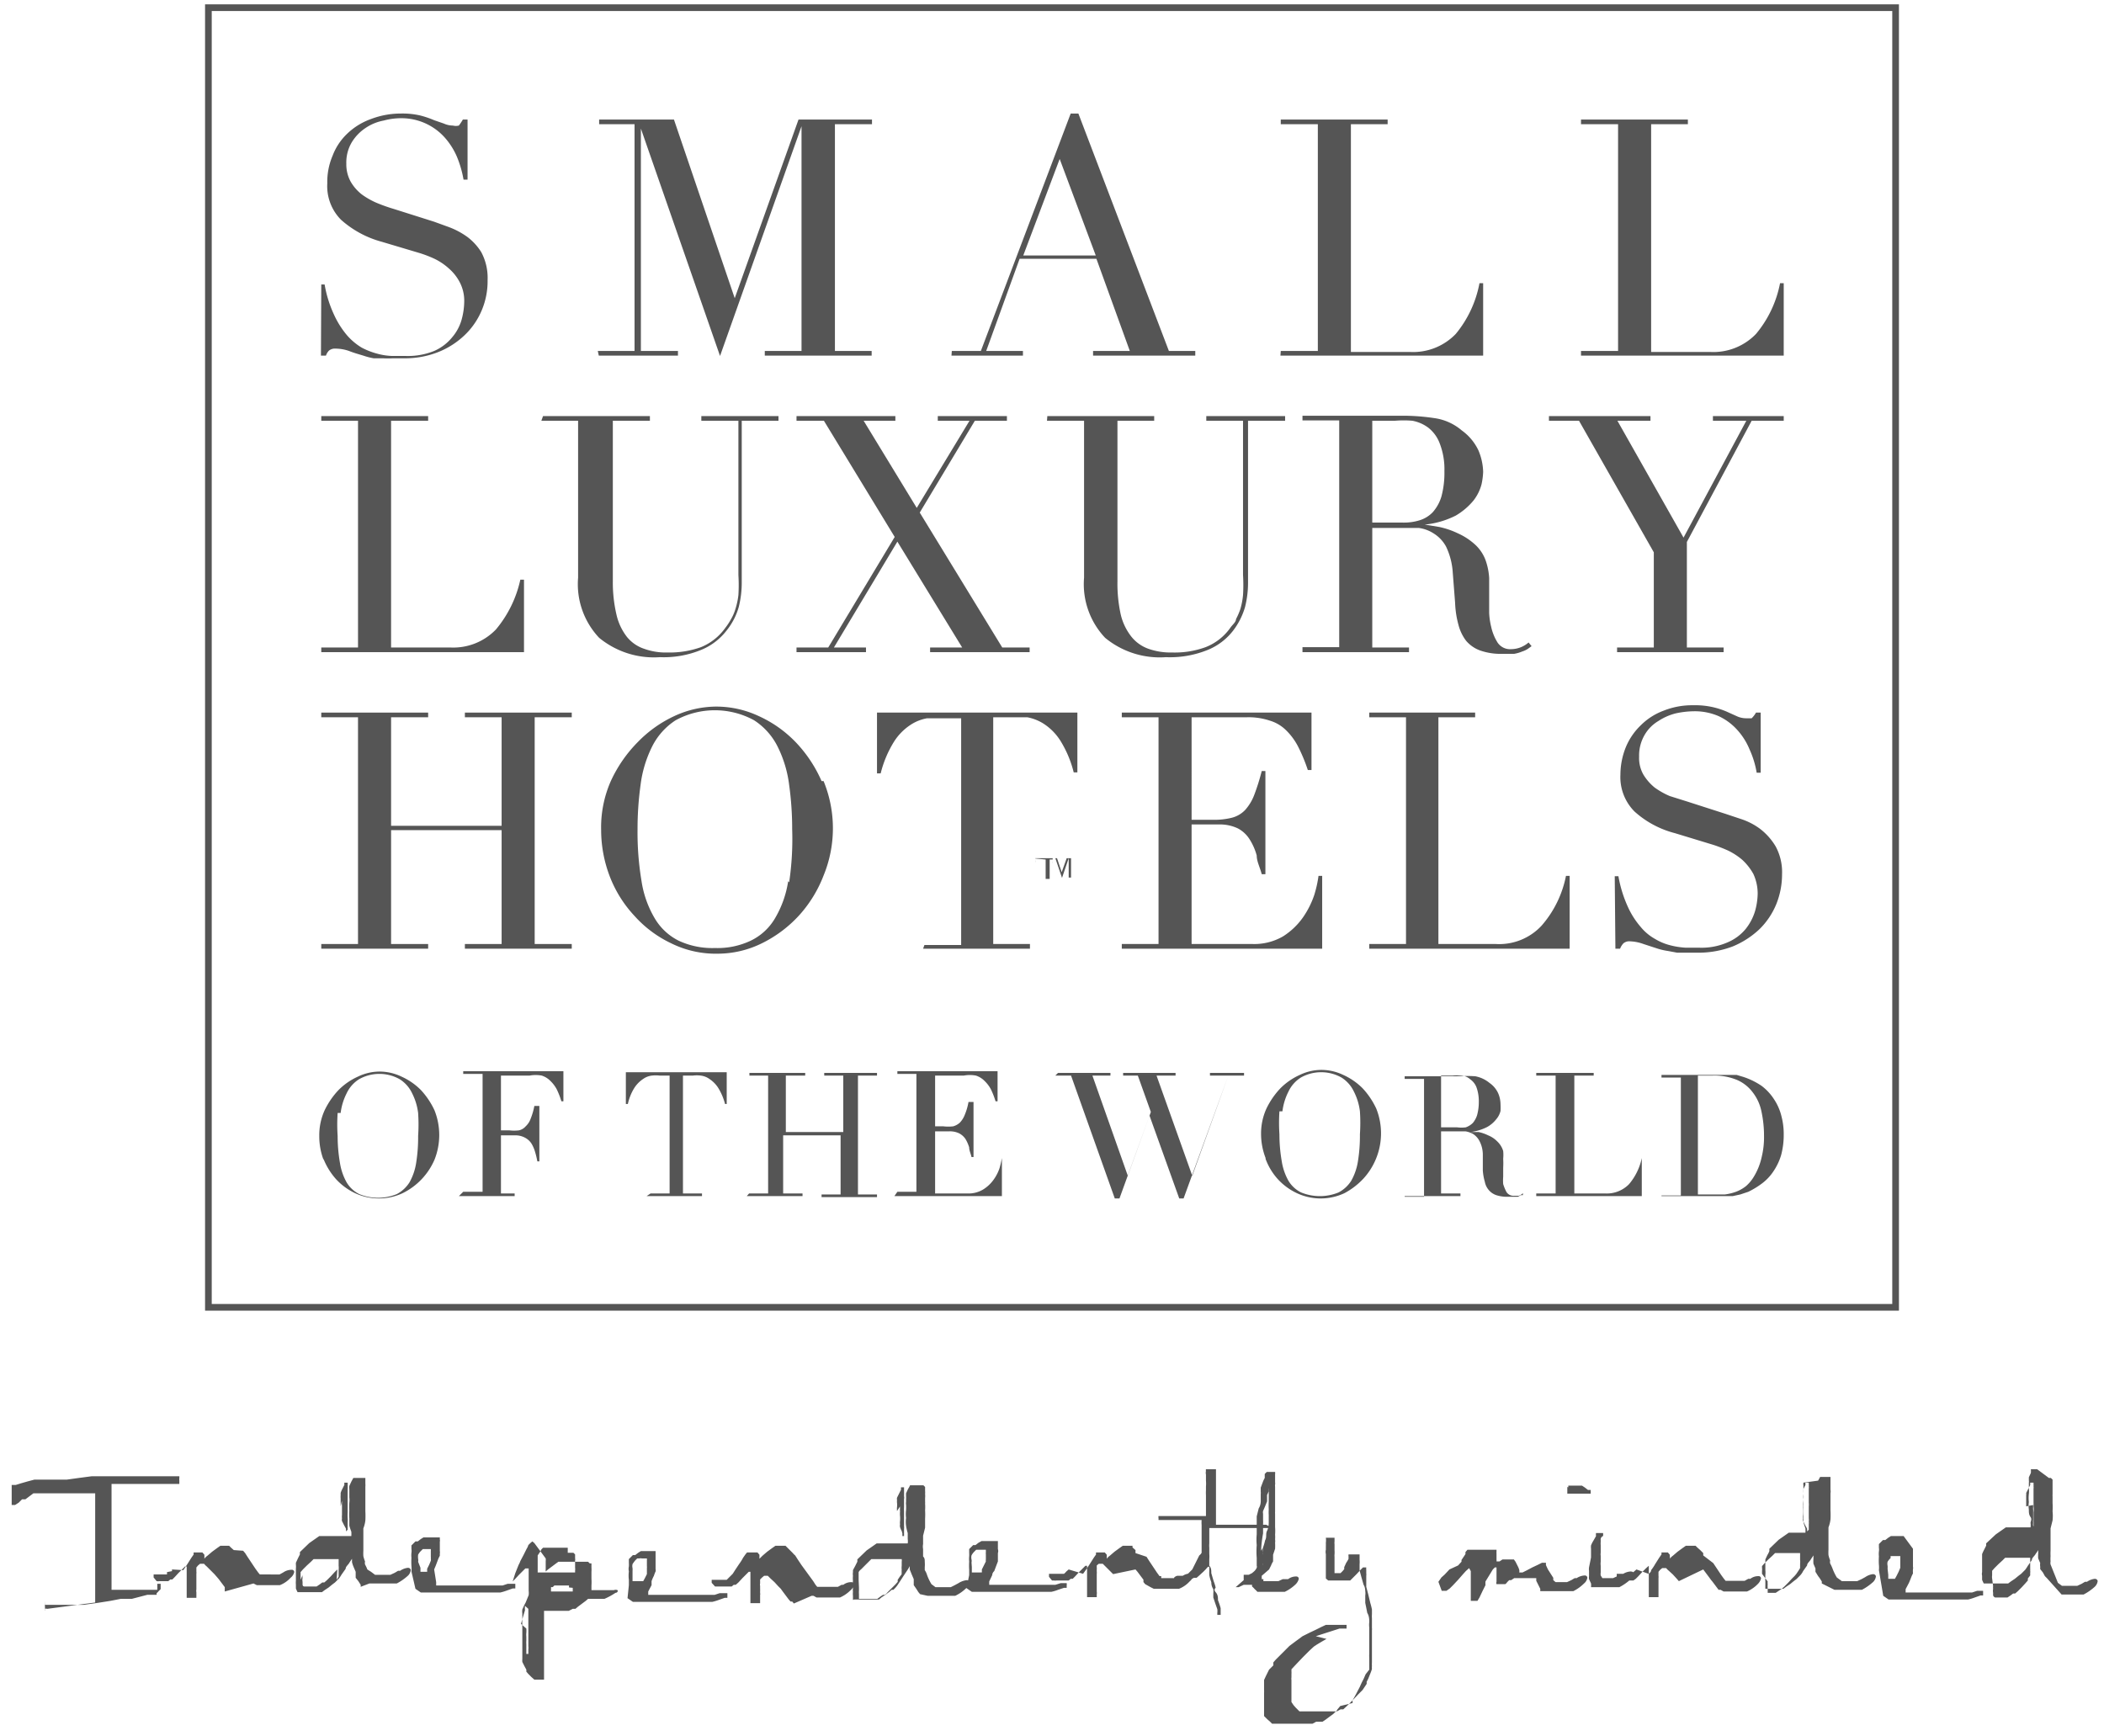
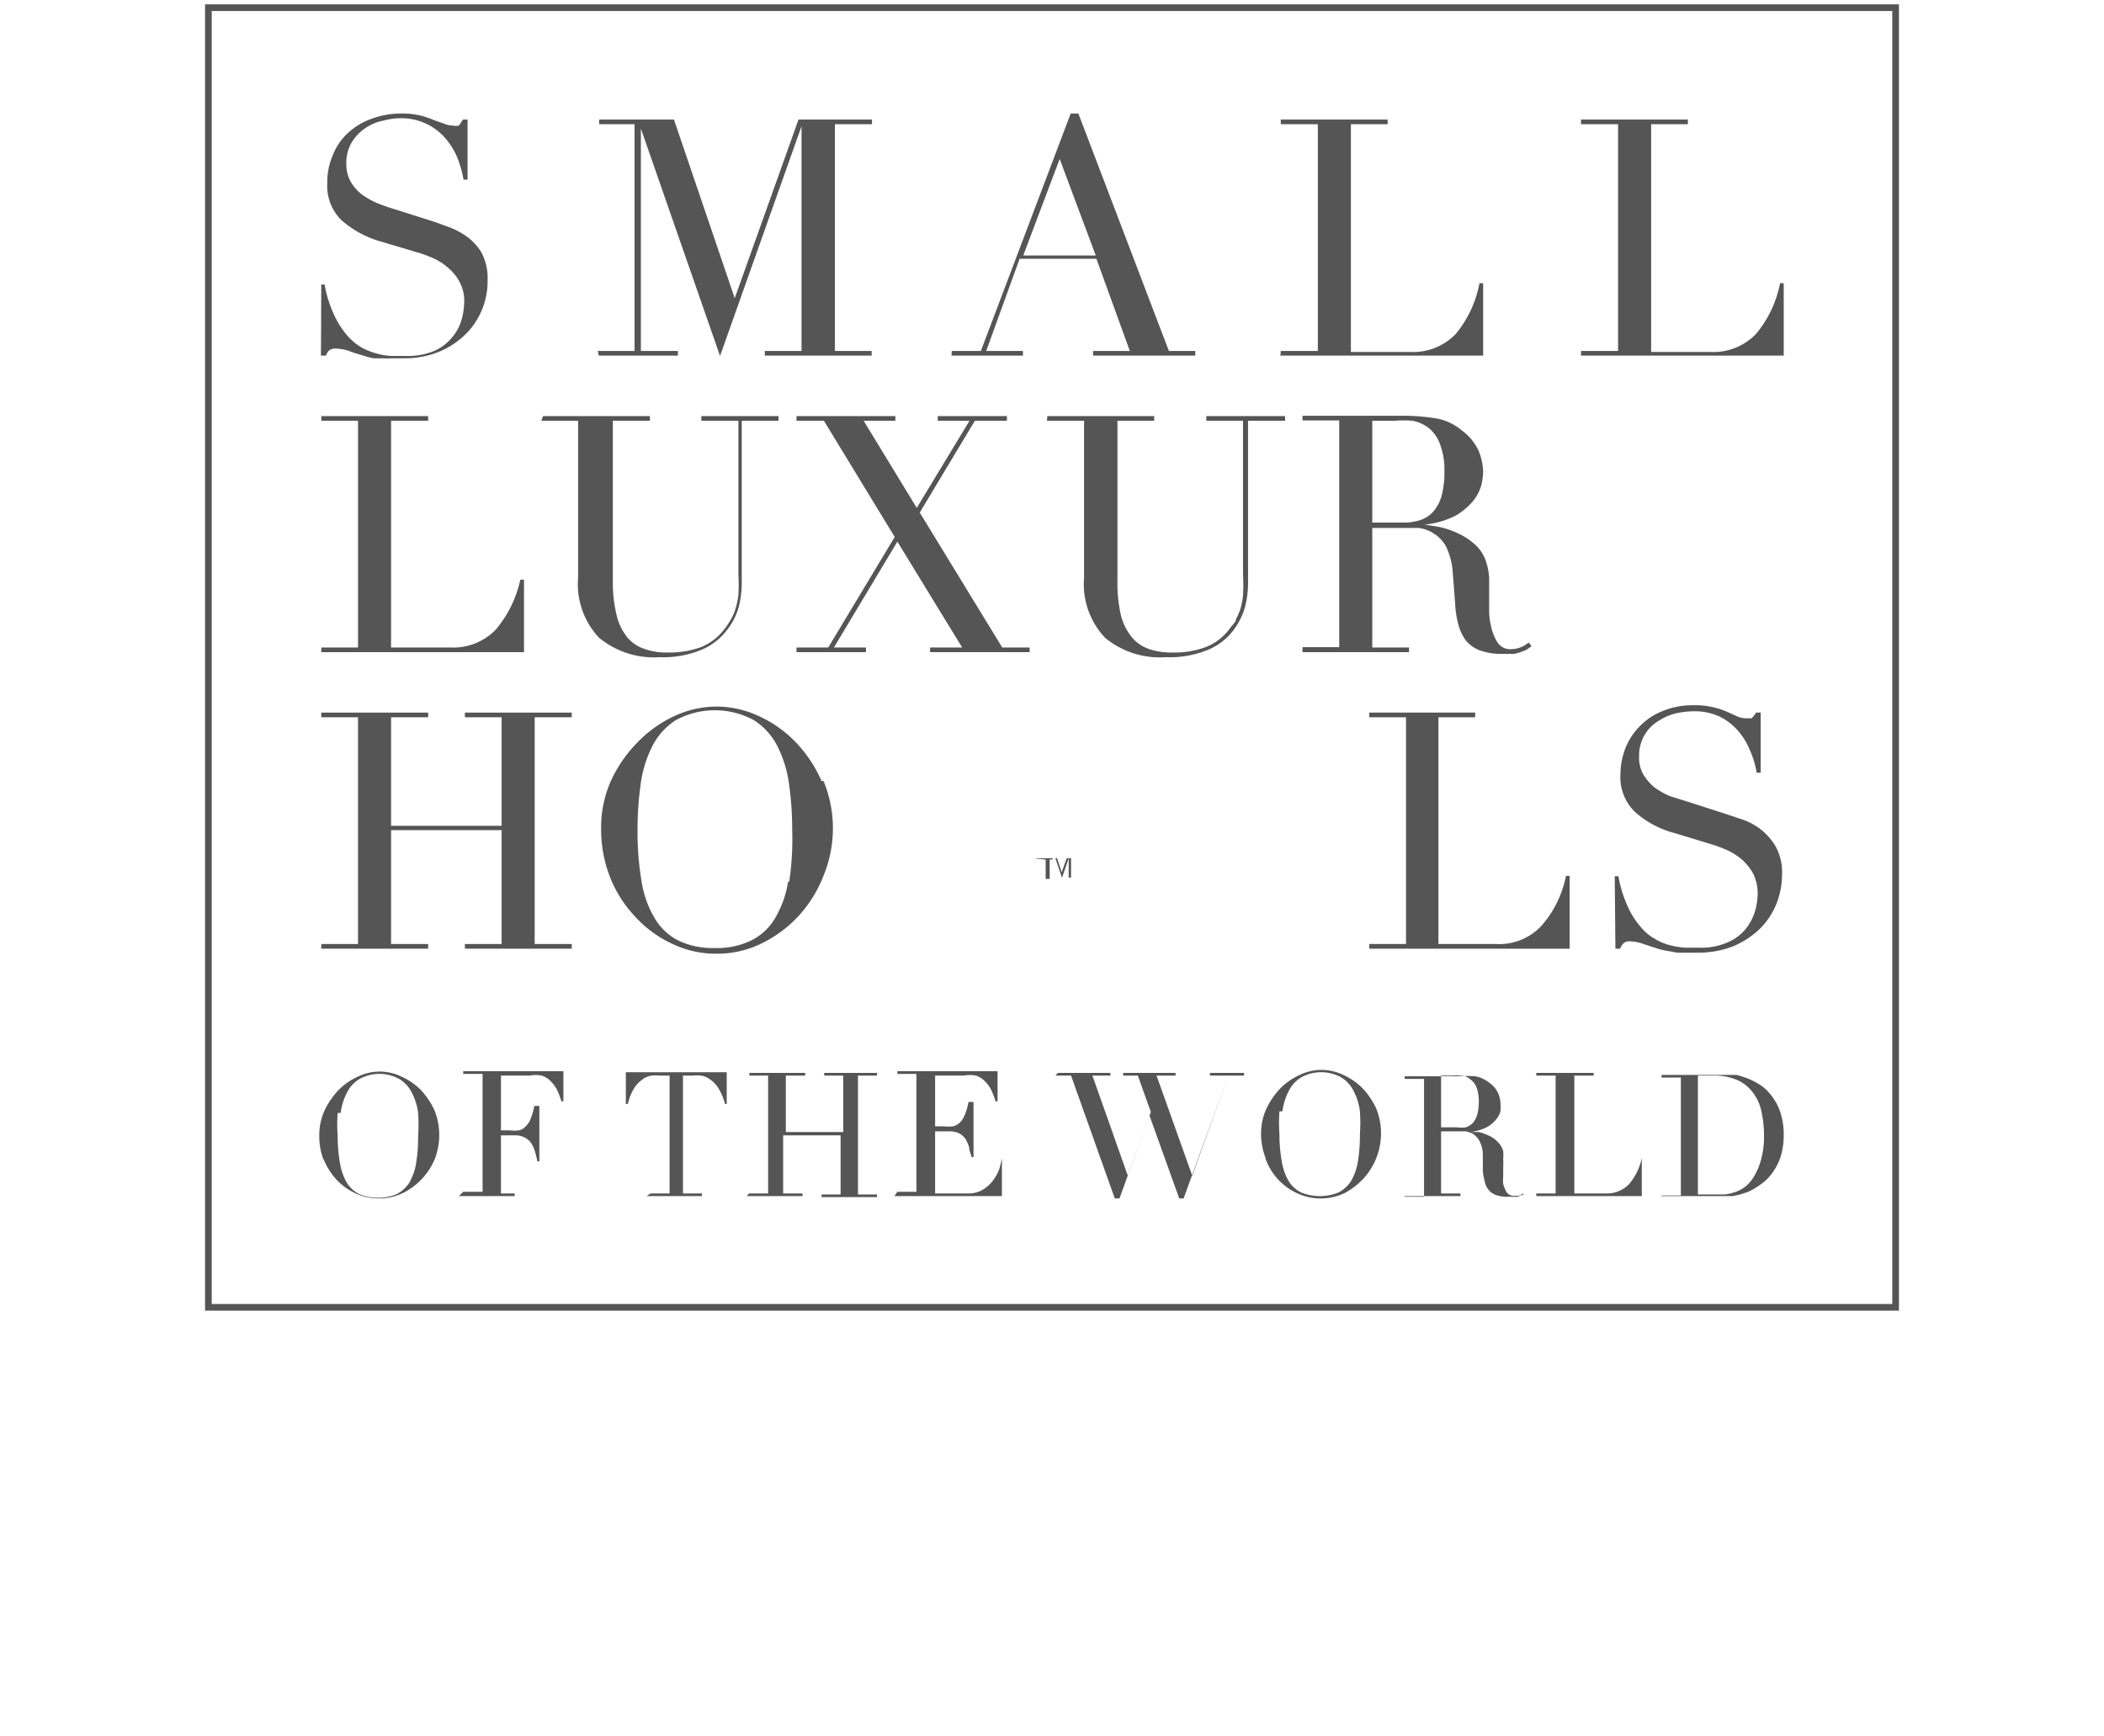
<svg xmlns="http://www.w3.org/2000/svg" id="Layer_1" data-name="Layer 1" viewBox="0 0 63 52">
  <defs>
    <style>.cls-1{fill:#555;}</style>
  </defs>
  <title>logo-slh</title>
-   <path class="cls-1" d="M60.67,45.11l0-.12,0-.12,0-.09a.24.24,0,0,0,0-.07l.06-.12.06-.12,0-.07h.1a0,0,0,0,1,0,0l0,0,0,.06a.17.17,0,0,1,0,.05.24.24,0,0,1,0,.07l0,.09,0,.08v.25a.89.89,0,0,1,0,.11.57.57,0,0,1,0,.18l0,.18,0,.1a.25.25,0,0,1,0,.07.51.51,0,0,1,0,.09l0,.08,0,0A.23.23,0,0,1,61,46l0,0a.56.56,0,0,1,0-.08l-.06-.11-.06-.12a.2.2,0,0,1,0-.08.41.41,0,0,1,0-.1l0-.15,0-.14a.34.34,0,0,1,0-.09.18.18,0,0,1,0-.06m-1.23,2.2a.29.29,0,0,1,0-.09l0-.08a.1.1,0,0,0,0,0l0,0,0-.06,0,0,0,0,.07-.08.12-.12.12-.11.08-.08,0,0,.06,0,.06,0h0l.08,0,.14,0,.15,0,.11,0h.15v.08s0,.08,0,.12,0,.08,0,.12a.56.56,0,0,1,0,.07.15.15,0,0,1,0,.06l0,.08-.07.09s0,.05,0,.06l-.07.08-.11.12-.12.12-.08.07-.06,0-.08.06-.09.06-.06,0-.07,0-.09,0-.08,0h0l-.07,0a.11.11,0,0,1-.06-.06.73.73,0,0,1,0-.08.3.3,0,0,1,0-.12.28.28,0,0,1,0-.08m2.05.25,0,0,.06,0,0,0H62l.08,0,.12,0,.12,0,.07,0a1.58,1.58,0,0,0,.32-.22.28.28,0,0,0,.1-.18s0-.06-.08-.07a.51.51,0,0,0-.24.09l-.06,0-.1.06-.13.06-.1,0h-.15l-.08,0-.06,0-.07,0-.12-.09L61.46,47l-.06-.15a.22.22,0,0,1,0-.09,1,1,0,0,1,0-.16,1.42,1.42,0,0,1,0-.16l0-.08v-.1l0-.09,0-.15,0-.16,0-.09.06-.24a1.24,1.24,0,0,0,0-.27,2.11,2.11,0,0,0,0-.25v-.2a.32.32,0,0,1,0-.06l0-.11,0-.12,0-.09s0,0,0,0l0-.06,0-.06,0,0-.05-.05,0,0,0,0-.06,0L61,44h-.07l-.06,0-.06,0,0,0s0,0,0,0a.54.54,0,0,1,0,.11l-.06.13,0,.09a.31.31,0,0,1,0,.08l0,.09,0,.08a.1.1,0,0,0,0,0,.61.61,0,0,1,0,.16,1,1,0,0,0,0,.24.86.86,0,0,0,0,.23c0,.08,0,.15.05.22s0,.13,0,.18a.45.45,0,0,1,0,.13H60.5l-.12,0-.13,0-.07,0,0,0-.06,0-.06,0,0,0-.3.21-.29.27a.26.26,0,0,1,0,.07l-.06.12a1.39,1.39,0,0,0-.06.13s0,.06,0,.06,0,.07,0,.11,0,.1,0,.15,0,.1,0,.14v.08a.23.23,0,0,0,0,.11l0,.12a1.17,1.17,0,0,0,.05.11s0,0,0,0l.1,0,.08,0h.15l.11,0,.09,0h.08l.06,0,.06,0,0,0,.08-.06.12-.08.11-.09.08-.06,0,0,.06-.06.06-.06,0,0a1.18,1.18,0,0,0,.08-.12l.12-.17c0-.07.08-.12.11-.18a1.23,1.23,0,0,0,.08-.12l0,.1a.88.88,0,0,0,0,.15l.06.14a.3.3,0,0,0,0,.1s0,0,0,.08l.08.1.06.11s0,0,.06.06h0Zm-5.21-.77a.08.08,0,0,0,0,0,.64.64,0,0,0,0-.09.27.27,0,0,1,0-.12.48.48,0,0,1,.09-.11l0-.06.06,0,.08,0,.09,0h.06s0,0,0,.07v.16s0,.06,0,.06l0,.06-.05.12-.06.12-.05.09,0,0-.05,0h-.09s0,0-.06,0l0,0a.1.1,0,0,0,0,0v-.12m-.15.63.16.11h.07l.12,0,.12,0h.08l.14,0,.23,0,.24,0,.16,0h.29l.13,0,.23,0,.24,0,.17,0,.16,0a1.52,1.52,0,0,0,.2-.06l.17-.06.08,0,0,0,0-.07,0-.07a.11.11,0,0,0,0,0h0l0,0h-.09s0,0,0,0h0l-.09,0-.15.05-.16,0-.09,0-.19,0-.24,0-.22,0h-.61l-.09,0-.15,0-.14,0-.1,0v-.1l.1-.19.05-.12a1.11,1.11,0,0,1,.07-.16.89.89,0,0,1,0-.13.14.14,0,0,0,0-.07v-.48s0,0,0-.06L57,46h-.38l0,0-.08.05-.09.07-.07,0,0,0-.06.06-.06.06,0,0,0,0,0,.06,0,.05a.1.1,0,0,0,0,0,.36.36,0,0,1,0,.11.71.71,0,0,0,0,.15,2,2,0,0,0,0,.25.8.8,0,0,1,0,.16ZM54,45.11l0-.12,0-.12a.46.46,0,0,1,0-.09l0-.07a.61.61,0,0,1,0-.12l.06-.12,0-.07h.1l0,0,0,0,0,.06a.17.17,0,0,1,0,.05.24.24,0,0,1,0,.07l0,.09,0,.08v.25a.54.54,0,0,1,0,.11l0,.18,0,.18a.41.41,0,0,1,0,.1.2.2,0,0,1,0,.07l0,.09,0,.08,0,0-.05.05a.23.23,0,0,1,0,0l0-.08-.06-.11-.06-.12a.2.2,0,0,1,0-.08.41.41,0,0,1,0-.1l0-.15,0-.14s0-.07,0-.09a.35.35,0,0,0,0-.06m-1.23,2.2,0-.09a.24.24,0,0,0,0-.08l0,0a.08.08,0,0,1,0,0l0-.06,0,0s0,0,0,0l.07-.08.12-.12.12-.11.08-.08,0,0,.06,0,.06,0h0l.08,0,.14,0,.15,0,.11,0h.15v.08s0,.08,0,.12a.5.5,0,0,1,0,.12.56.56,0,0,1,0,.07l0,.06-.05.08-.06.09-.05.06-.08.08-.11.12-.12.12-.08.07,0,0-.09.06-.09.06-.06,0-.06,0-.1,0-.08,0H53l-.07,0s0,0,0-.06,0,0,0-.08a.74.74,0,0,1,0-.12.28.28,0,0,1,0-.08m2,.25,0,0,.06,0,.05,0h.32l.09,0,.11,0,.12,0,.07,0a1.58,1.58,0,0,0,.32-.22.28.28,0,0,0,.1-.18s0-.06-.08-.07a.51.51,0,0,0-.24.09l0,0-.11.06-.13.06-.1,0h-.15l-.08,0-.06,0-.07,0L55,47.24a1.62,1.62,0,0,1-.13-.27,1.16,1.16,0,0,0-.07-.15.22.22,0,0,1,0-.09,1,1,0,0,1-.05-.16,1.42,1.42,0,0,1,0-.16s0-.08,0-.08v-.1s0,0,0-.09l0-.15,0-.16,0-.09a.94.94,0,0,0,.06-.24,2.51,2.51,0,0,0,0-.27c0-.08,0-.17,0-.25v-.2l0-.06a.3.3,0,0,0,0-.11l0-.12,0-.09,0,0,0-.06,0-.06,0,0,0-.05-.06,0,0,0-.06,0-.06,0h-.07l-.06,0,0,0,0,0a.14.14,0,0,0,0,0l-.06.11L54,44.4a.31.31,0,0,0,0,.09l0,.08,0,.09,0,.08a.1.1,0,0,0,0,0,.61.61,0,0,1,0,.16,1.94,1.94,0,0,0,0,.24,1.64,1.64,0,0,0,0,.23,2.25,2.25,0,0,1,0,.22,1.89,1.89,0,0,0,.06.18,1.05,1.05,0,0,1,0,.13h-.07l-.12,0-.13,0-.07,0,0,0-.06,0-.05,0,0,0-.3.21-.28.27,0,.07a.67.67,0,0,1-.06.12l-.06.13,0,.06,0,.11s0,.1,0,.15a.61.61,0,0,1,0,.14v.08a.52.52,0,0,0,0,.11l0,.12a1.17,1.17,0,0,0,0,.11s0,0,0,0l.1,0,.08,0H53l.11,0,.09,0h.08l.06,0,.06,0,0,0,.08-.06.12-.08.11-.09.08-.06s0,0,0,0l.06-.06.06-.06,0,0a.48.48,0,0,0,.08-.12l.12-.17c0-.07.08-.12.11-.18l.08-.12s0,.06,0,.1a.88.88,0,0,0,0,.15l.06.14,0,.1.05.08a.61.61,0,0,0,.07.1l.07.11,0,.06h0Zm-3.47,0,0,0s0,0,.06,0l.09.05H52l.12,0,.11,0,.08,0a1,1,0,0,0,.32-.22.35.35,0,0,0,.1-.17.07.07,0,0,0-.08-.07.39.39,0,0,0-.24.08l-.06,0-.11.06-.12,0-.1,0H51.9l0,0h-.16l0,0-.07,0,0,0-.05-.06,0,0s0,0,0,0l-.08-.11-.12-.18-.12-.18L51,46.58,51,46.51l-.09-.09-.09-.08-.05-.05h-.29l-.1.07-.15.11-.14.12a.36.36,0,0,0-.09.09l0,0a.14.14,0,0,0,0-.06l0-.06,0,0,0,0-.06-.07s0,0,0,0l0,0h-.19l0,0,0,.06-.07.1-.12.19a1.4,1.4,0,0,1-.12.18c0,.06-.06.1-.08.11L49,47l-.07.06-.07.07-.05,0,0,0-.06,0-.06,0h0l-.08,0-.1,0-.1,0,0,.09.09.11h0a.27.27,0,0,0,.09,0l.11,0,.09,0,0,0,.06,0,.06,0,0,0,0,0,.07-.05,0,0,0,0,.07-.07.12-.13.12-.12.08-.07h0l0,0v.94h.06l.09,0,.08,0,.06,0,0,0,0-.08,0-.09,0-.08v-.1l0-.05,0-.09,0-.08a.25.25,0,0,0,0-.07s0,0,0,0l0-.06,0-.06v0l0,0,.05-.06.06-.05,0,0,0,0,.06,0,.06,0,0,0a.57.57,0,0,0,.08.08l.12.11.11.12.07.08L51,47l.09.12.09.12.05.07,0,0,0,0,.05.06,0,0Zm-4.53-3.08v.15a.07.07,0,0,0,0,0l0,.05s0,0,0,0l.09,0,.16,0,.19,0,.15,0h.11v-.06s0,0,0,0l0,0,0-.05-.08,0-.09-.07-.09-.06,0,0h-.08l-.13,0-.12,0h-.08v.05m.62,2.4,0,0a.36.36,0,0,0,0,.1l0,.1s0,0,0,.06a.31.31,0,0,0,0,.09l.06.13a.54.54,0,0,1,0,.11s0,0,0,0l0,0,.06,0,.07,0,.05,0h.28l.08,0,.12,0,.12,0,.07,0a1.58,1.58,0,0,0,.32-.22c.07-.08.1-.13.1-.18s0-.06-.08-.07a.48.48,0,0,0-.24.08l-.06,0-.1.06-.13.06-.1,0h0l0,0h-.08l-.08,0-.06,0,0,0,0,0,0,0-.05-.08a.31.31,0,0,1,0-.09v0h0V47s0-.07,0-.11a.5.5,0,0,1,0-.12s0-.07,0-.09,0,0,0-.09a.29.29,0,0,1,0-.09s0-.06,0-.09v0s0,0,0-.05l0-.09a.46.46,0,0,1,0-.09l0-.06A.11.11,0,0,1,48,46V46a.28.28,0,0,0,0-.09v0h-.21a.31.31,0,0,0,0,.09s-.05.09-.08.14a.91.91,0,0,0-.07.14.49.49,0,0,0,0,.1l0,.26Zm-4.41.7.06,0,.08,0,.1-.07,0,0,.1-.1.15-.16.14-.16.09-.1.1-.09.05.09v.89h.14l0,0,.06,0,0,0,0,0,.06-.1.09-.19.09-.18a.61.61,0,0,1,0-.11l0,0L44.7,47l.06-.06.05,0,0,0,0,.06s0,0,0,.05l0,0s0,0,0,.07l0,.13,0,.12a.1.1,0,0,0,0,.07l0,0,0,0,.07,0h.07l.06,0,.06,0,0,0,0,0a.17.17,0,0,0,.06-.06l.06-.06,0,0,.06,0,.09-.06.08,0,.06,0H46l0,.08.06.12.06.12,0,.07,0,0,0,0,.06,0,.08,0,.08,0h.38l.09,0,.11,0,.12,0,.07,0a1.26,1.26,0,0,0,.32-.23.28.28,0,0,0,.1-.17s0-.07-.08-.07a.48.48,0,0,0-.24.08l-.06,0-.1.06-.13.06-.1,0h-.06l0,0h-.12l-.06,0s0,0-.07-.06l0,0,0,0,0,0,0,0,0,0h0l0-.07L46.35,47l-.06-.13,0-.07,0,0-.06,0-.06,0h0l-.12.06-.17.08-.17.09-.12.06h-.1a.16.16,0,0,0,0-.08.61.61,0,0,0-.05-.12l-.06-.12-.05-.07,0,0,0,0-.06,0,0,0h-.1l0,0-.06,0-.06,0,0,0-.06,0-.09.06-.09,0,0,0a.17.17,0,0,0,0-.05l0-.09,0-.09a.39.39,0,0,1,0-.06s0,0,0,0l0-.06,0,0s0,0,0,0H44l0,0-.06,0-.06.07,0,0,0,.06-.06.09-.06.09a.14.14,0,0,1,0,.05l-.1.11L43.4,47l-.14.15-.1.09-.09.13Zm-5.32,3.2v0s0,.05,0,.08l0,.12,0,.11,0,.07,0,0s0,0,0,.06l0,.05,0,0,0,.06.09.09.09.08.06.06,0,0,0,0,.06,0a.06.06,0,0,0,0,0l.07,0,.09,0,.08,0h.58l.08,0,.09,0,.07,0,.09,0,.11-.06.12,0,.07,0,.09-.06.12-.09.11-.08.06-.06a.14.14,0,0,0,.06-.07l.09-.11L40.5,51l0-.08.1-.18.12-.23a2.51,2.51,0,0,1,.11-.23l.06-.14L41,50l0-.17q0-.11,0-.18a.9.9,0,0,1,0-.13v-.31s0-.08,0-.1,0-.06,0-.1v-.27a.62.62,0,0,1,0-.16c0-.08,0-.18-.06-.28l-.06-.3c0-.1,0-.17,0-.22a.45.45,0,0,0,0-.13s0-.12-.05-.19l-.06-.21-.06-.22c0-.07,0-.14,0-.19a.68.68,0,0,0,0-.13s0,0,0-.05l0-.06,0-.05s0,0,0,0h-.28l-.05,0a.13.13,0,0,0,0,.06.67.67,0,0,0,0,.07.75.75,0,0,1-.07.12l-.06.13,0,.06,0,0-.05.06-.06.06,0,0,0,0-.06,0,0,0,0,0,0,0-.06,0-.06,0,0,0v-.49a.26.26,0,0,1,0-.07.83.83,0,0,0,0-.12l0-.12s0-.06,0-.07v0a.2.2,0,0,1,0-.07v-.12h-.26s0,0,0,0a.54.54,0,0,1,0,.15,1.17,1.17,0,0,1,0,.11l0,.1a.28.28,0,0,0,0,.13v.67l0,0,0,.06.07.06.05,0h.49l0,0,.06,0,.06,0,0,0,.07-.07.12-.12.12-.13.07-.07h.1l0,0a.41.41,0,0,0,0,.08l0,.09a.31.31,0,0,1,0,.08l0,.12c0,.06,0,.13,0,.21l.06.23.06.25a1.94,1.94,0,0,1,.05.2l0,.14a.74.74,0,0,0,0,.12l0,.15,0,.14a.26.26,0,0,1,0,.07v.49s0,.06,0,.12l0,.18,0,.17a.89.89,0,0,0,0,.11.41.41,0,0,0,0,.09,1.21,1.21,0,0,1-.05.14l-.06.15-.05.1a.15.15,0,0,1,0,.06l-.06.09-.06.09,0,0-.13.13-.17.18-.17.17-.11.1-.08,0-.11.06-.12,0-.07,0h-.81l-.06,0-.06,0,0,0,0,0-.06-.06-.06-.06,0,0-.06-.07-.06-.09,0-.08,0,0v-.58l0,0a.24.24,0,0,1,0-.08l0-.1a.36.36,0,0,0,0-.07l0,0,0-.07,0,0s0,0,0,0l.14-.15.2-.21.2-.2.13-.12.09-.06.15-.09.14-.08L39.4,49l.15-.05.28-.09.28-.09.15,0,.06,0,0-.05s0,0,0-.06l-.06,0h-.19l0,0-.07,0-.06,0,0,0-.05,0-.1,0-.09,0,0,0-.13.06-.18.09-.17.08L39,49l-.08.06-.11.08-.12.09-.08.06-.12.12-.15.15-.14.14-.07.08a.31.31,0,0,0,0,.09L38,50l-.09.18-.06.13,0,.06,0,.12,0,.12a.64.64,0,0,1,0,.09Zm-.09-4.4a3.89,3.89,0,0,1,.06-.52q0-.13,0-.21s0,0,0-.07a1,1,0,0,0,0-.12l0-.12s0-.06,0-.07a.2.2,0,0,1,0-.08l.06-.14.06-.15s0-.09,0-.12l0-.07.05-.11a1,1,0,0,1,0-.1s0,0,0,0,0,0,0,0l0,0a.05.05,0,0,0,0,0l0,0a1.18,1.18,0,0,1,0,.16c0,.08,0,.16,0,.25a2.09,2.09,0,0,0,0,.24,1.18,1.18,0,0,0,0,.16s0,.11,0,.19,0,.18-.05.28,0,.19-.06.29a1.42,1.42,0,0,1-.06.21.25.25,0,0,1,0,.07l0,.09,0,.08,0,.05,0,.06a.41.41,0,0,1,0,.09l0,.1,0,0a.24.24,0,0,1,0-.07.65.65,0,0,0,0-.13l0-.12a.32.32,0,0,1,0-.08.3.3,0,0,1,0-.14M37,47.53l.09,0,.15-.07.05,0,.07,0,.08,0,0,0,0,0,0,0h.05l0,.05a.6.6,0,0,1,.08.08.6.6,0,0,1,.08.08l.05,0,0,0,.06,0,0,0h.4l.12,0,.12,0,.07,0a1.26,1.26,0,0,0,.32-.22.35.35,0,0,0,.1-.17s0-.07-.08-.07a.39.39,0,0,0-.24.08l-.06,0-.1,0-.13.06-.1,0h-.15l-.08,0-.06,0,0,0-.06,0,0-.06-.05,0v-.1L38,47l.06-.12a.67.67,0,0,1,.06-.12l0-.08,0-.12.06-.18a1.67,1.67,0,0,0,0-.18.33.33,0,0,0,0-.1.88.88,0,0,0,0-.14,1.57,1.57,0,0,0,0-.23c0-.08,0-.16,0-.23s0-.13,0-.17a.28.28,0,0,1,0-.06v-.13s0-.1,0-.15v-.22s0-.09,0-.13v-.12a.18.18,0,0,1,0-.06.23.23,0,0,0,0-.07l0-.12,0-.12a.24.24,0,0,0,0-.07h-.19l0,0-.06,0-.06.06,0,.05,0,.07a.81.81,0,0,0-.06.13l-.06.16,0,.12a.25.25,0,0,1,0,.07l0,.08,0,.09a.35.35,0,0,1,0,.06s0,.11-.06.2l-.06.24c0,.08,0,.16,0,.22l0,.1s0,.12,0,.22a1.66,1.66,0,0,0,0,.32,2.34,2.34,0,0,0,0,.38c0,.11,0,.19,0,.24a.09.09,0,0,1,0,.06.36.36,0,0,1-.07.1l-.07.06-.1.05-.08,0s-.06,0-.07,0l0,0,0,0v.16Zm-.79-.61,0,.06,0,.06,0,0a1.28,1.28,0,0,0,0,.13,1.15,1.15,0,0,0,.06.21q0,.12.06.21a.66.66,0,0,1,0,.13l0,.12.06.18.06.17a.45.45,0,0,1,0,.11s0,0,0,0l0,.06,0,0,0,0h.1l0,0,0,0v0l0,0v0h0V48.3s0-.07,0-.14a2.25,2.25,0,0,0-.08-.24c0-.08,0-.16-.07-.24s0-.12,0-.14a1.3,1.3,0,0,0-.06-.19l-.07-.24c0-.08,0-.16-.06-.22l0-.12s0,0,0-.08a1,1,0,0,0,0-.16l0-.18a.72.72,0,0,1,0-.13V46c0-.06,0-.11,0-.15v-.09l.12,0,.2,0,.2,0,.12,0h.15l.22,0,.26,0,.26,0h.37l-.2-.1H36.41V44h-.24l-.06,0a.09.09,0,0,0,0,.05.25.25,0,0,0,0,.11v.18a1.09,1.09,0,0,1,0,.18v.11a1.39,1.39,0,0,0,0,.15l0,.23c0,.09,0,.16,0,.24s0,.12,0,.15l-.19,0-.29,0-.29,0-.2,0h-.33l-.06,0-.06,0,0,0v0a.11.11,0,0,0,0,0,.13.13,0,0,0,0,.06v0l0,.06.05,0h0l.06,0,.06,0h0l.1,0,.15,0,.14,0h.73a1,1,0,0,0,0,.15c0,.07,0,.14,0,.22s0,.15,0,.22v.15s0,0,0,.07l0,.08,0,.09,0,0a.23.23,0,0,1-.07.08L35.7,47l-.12.12-.09.07,0,0-.08,0-.09,0-.07,0a.19.19,0,0,0-.09.05.1.1,0,0,0,0,.07.07.07,0,0,0,0,.06.08.08,0,0,0,.08,0h.06l.07,0h.1l.07,0,.1-.06.11-.06.08,0,.08-.07.12-.11L36.1,47l.07-.08,0,0m-1.72.61a0,0,0,0,0,0,0s0,0,0,0l.1.05H35l.12,0,.11,0,.07,0a.85.85,0,0,0,.32-.22.31.31,0,0,0,.11-.17.07.07,0,0,0-.08-.07.44.44,0,0,0-.25.08l0,0-.11.06-.12,0-.1,0H35l0,0h-.16l0,0-.07,0,0,0,0-.06-.05,0s0,0,0,0l-.08-.11-.12-.18-.12-.18-.07-.11L34,46.51,34,46.42l-.09-.08a.23.23,0,0,0,0-.05h-.29l-.1.07-.15.11-.14.12a.36.36,0,0,0-.09.09l0,0s0,0,0-.06l0-.06,0,0,0,0-.06-.07-.06,0s0,0,0,0h-.2l0,0a.13.13,0,0,0,0,.06l-.07.1-.12.19-.12.18-.08.11L32,47l-.07.06a.46.46,0,0,1-.07.07l-.05,0,0,0-.06,0-.06,0h0l-.09,0-.09,0-.1,0,0,.09.09.11h.05a.27.27,0,0,0,.09,0l.11,0,.09,0,0,0,.06,0,.05,0,.05,0,0,0,.06-.05s0,0,.06,0l0,0,.07-.07.12-.13.12-.12.07-.07h.05l0,0v.94h.06l.09,0,.08,0,.06,0,0,0,0-.08a.29.29,0,0,0,0-.09l0-.08V47.3l0-.09,0-.08a.25.25,0,0,0,0-.07l0,0,0-.06a.21.21,0,0,0,0-.06v0l0,0,0-.06.06-.05s0,0,0,0l0,0,.06,0,.06,0,0,0,.08.08.11.11.12.12L34,47l.06.07.09.12.09.12a.25.25,0,0,0,0,.07l0,0,0,0,.05.06,0,0Zm-5.36-.74v0a.2.2,0,0,0,0-.09.28.28,0,0,1,0-.12.44.44,0,0,1,.08-.11l.06-.06.05,0,.09,0,.08,0h.07v.07a.35.35,0,0,0,0,.07s0,.05,0,.09v.06a.16.16,0,0,0,0,.06l-.06.12-.06.12,0,.09a.23.23,0,0,0-.05,0l-.05,0h-.1l-.05,0-.05,0v-.16m-.16.63.16.11h.07l.13,0,.12,0h.07l.15,0,.23,0,.23,0,.16,0h.29l.14,0,.22,0,.24,0,.17,0,.16,0a1.17,1.17,0,0,0,.2-.06l.18-.06.08,0s0,0,0,0l0-.07a.25.25,0,0,0,0-.07.11.11,0,0,0,0,0h0l0,0H31.9l0,0h-.05l-.09,0-.16.05-.15,0-.1,0-.18,0-.24,0-.22,0h-.61l-.1,0-.14,0-.15,0-.09,0v-.1l.09-.19s0-.07.06-.12l.06-.16.05-.13,0-.07v-.18a.19.19,0,0,0,0-.12v-.18l0-.06-.06,0h-.38l-.05,0-.09.05-.09.07-.07,0,0,0-.06.06-.06.06,0,0s0,0,0,0l0,.06,0,.05,0,0a.89.89,0,0,1,0,.11.68.68,0,0,0,0,.15,2,2,0,0,0,0,.25c0,.08,0,.13,0,.16Zm-2.08-2.31a.5.5,0,0,1,0-.12.56.56,0,0,0,0-.12.46.46,0,0,1,0-.09.17.17,0,0,1,0-.07l.06-.12.06-.12a.21.21,0,0,1,0-.07h.09s0,0,0,0l0,0,0,.06s0,0,0,.05l0,.07,0,.09a.16.16,0,0,1,0,.08s0,0,0,.05v.2a.75.75,0,0,0,0,.11l0,.18,0,.18,0,.1a.25.25,0,0,1,0,.07l0,.09,0,.08,0,0s0,0,0,.05l-.05,0,0-.08L27,45.85a.61.61,0,0,1-.05-.12.2.2,0,0,1,0-.08.41.41,0,0,1,0-.1.83.83,0,0,0,0-.15.78.78,0,0,1,0-.14.34.34,0,0,1,0-.09.18.18,0,0,1,0-.06m-1.24,2.2,0-.09,0-.08a.1.1,0,0,0,0,0s0,0,0,0l0-.06,0,0,0,0a.23.23,0,0,1,.07-.08l.12-.12.11-.11.08-.08,0,0,.05,0,.06,0h0l.08,0,.14,0,.15,0,.12,0H27a.28.28,0,0,1,0,.08s0,.08,0,.12a.5.5,0,0,0,0,.12.23.23,0,0,0,0,.07.16.16,0,0,0,0,.06l-.06.08-.06.09,0,.06-.07.08-.12.12-.12.12a.23.23,0,0,1-.08.07l-.05,0-.09.06-.08.06-.06,0-.07,0-.09,0-.08,0H25.8l-.08,0s0,0,0-.06l0-.08a.74.74,0,0,1,0-.12s0,0,0-.08m2.06.25,0,0,.06,0,.06,0h.32l.08,0,.12,0,.11,0,.07,0a1.16,1.16,0,0,0,.32-.22.3.3,0,0,0,.11-.18s0-.06-.08-.07a.58.58,0,0,0-.25.09l0,0-.11.06-.12.06-.1,0h-.15l-.08,0-.06,0-.07,0-.12-.09a1.62,1.62,0,0,1-.13-.27.52.52,0,0,0-.07-.15l0-.09a1,1,0,0,0,0-.16c0-.06,0-.11-.05-.16l0-.08s0,0,0,0v-.05s0,0,0,0l0-.09a.4.4,0,0,1,0-.15l0-.16,0-.09.06-.24,0-.27a2.09,2.09,0,0,0,0-.25,1.33,1.33,0,0,0,0-.2.28.28,0,0,0,0-.06l0-.11a.56.56,0,0,0,0-.12.46.46,0,0,0,0-.09s0,0,0,0l0-.06,0-.06,0,0-.05-.05-.05,0-.05,0-.06,0-.05,0h-.07l-.06,0-.06,0,0,0s0,0,0,0a.6.6,0,0,1-.06.11l-.06.13,0,.09a.41.41,0,0,1,0,.08l0,.09a.24.24,0,0,0,0,.08l0,0a1.37,1.37,0,0,1,0,.16,1,1,0,0,0,0,.24.85.85,0,0,0,0,.23,1.42,1.42,0,0,0,.05.22c0,.07,0,.13,0,.18a.45.45,0,0,1,0,.13H26.7l-.13,0-.12,0-.08,0,0,0-.06,0-.06,0,0,0-.3.21-.28.27a.26.26,0,0,1,0,.07l-.06.12-.07.13,0,.06a.36.36,0,0,0,0,.11.76.76,0,0,0,0,.15.71.71,0,0,0,0,.14v.08a.45.45,0,0,0,0,.11.56.56,0,0,0,0,.12s0,.08,0,.11,0,0,.05,0l.1,0,.08,0h.15l.1,0,.1,0h.08l.05,0,.07,0,0,0,.07-.06.12-.08.12-.09.07-.06.05,0,.06-.06.05-.06,0,0,.08-.12.11-.17.12-.18a.88.88,0,0,0,.07-.12l0,.1.06.15.06.14,0,.1,0,.08.07.1.07.11.05.06h0Zm-3.48,0,0,0,.06,0,.09.05h.4l.11,0,.12,0,.07,0a1,1,0,0,0,.32-.22.28.28,0,0,0,.1-.17s0-.07-.08-.07a.39.39,0,0,0-.24.08l-.05,0-.11.06-.13,0-.1,0h-.06l-.05,0h-.16l-.05,0-.07,0,0,0-.05-.06,0,0,0,0-.07-.11L24,46.87l-.12-.18-.07-.11a.45.45,0,0,1-.07-.07l-.09-.09-.08-.08-.05-.05h-.3l-.1.07-.15.11-.14.12-.09.09v0l0-.06,0-.06,0,0s0,0,0,0l-.06-.07-.06,0,0,0h-.2l-.05,0-.05.06-.07.1a1.45,1.45,0,0,1-.12.19l-.12.18-.07.11-.05.05-.06.06-.07.07-.06,0,0,0-.05,0-.06,0h0l-.08,0-.09,0-.11,0,0,.09.1.11h.05s.05,0,.09,0l.11,0,.08,0,0,0,.05,0,.06,0,0,0,.06,0,.06-.05.06,0,0,0,.08-.07.12-.13.12-.12.07-.07h.05a.06.06,0,0,0,0,0v.94h.05l.09,0,.09,0,.06,0a.06.06,0,0,0,0,0l0-.08,0-.09,0-.08a.07.07,0,0,0,0-.05v0l0-.05a.94.94,0,0,0,0-.09l0-.08a.14.14,0,0,1,0-.07s0,0,0,0l0-.06,0-.06,0,0,0,0,.06-.06.06-.05,0,0,0,0,.05,0,.06,0s0,0,0,0l.08.08.12.11.11.12.08.08.05.07.09.12.09.12.06.07,0,0,.05,0,.05.06,0,0Zm-5.36-.74a.08.08,0,0,0,0,0,.64.64,0,0,0,0-.09.27.27,0,0,1,0-.12,1,1,0,0,1,.08-.11l.06-.06.06,0a.2.2,0,0,1,.08,0l.09,0h.06a.56.56,0,0,1,0,.07v.16a.22.22,0,0,1,0,.06l0,.06,0,.12-.06.12-.05.09,0,0-.05,0H19s0,0-.06,0l0,0a.1.1,0,0,0,0,0v-.12m-.15.63.16.11h.07l.12,0,.13,0h.07l.14,0,.23,0,.24,0,.16,0h.29l.13,0,.23,0,.24,0,.17,0,.16,0a1.52,1.52,0,0,0,.2-.06l.17-.06.08,0,0,0,0-.07,0-.07a.43.43,0,0,1,0,0h0l0,0h-.09s0,0,0,0h-.05l-.09,0-.15.05-.16,0-.09,0-.18,0-.25,0-.22,0h-.61l-.09,0-.15,0-.14,0-.1,0v-.1l.1-.19,0-.12a1.11,1.11,0,0,1,.07-.16.89.89,0,0,1,.05-.13.14.14,0,0,0,0-.07v-.48s0,0,0-.06l-.06,0h-.38l0,0-.08.05-.09.07-.07,0,0,0-.06.06-.06.06,0,0,0,0,0,.06,0,.05a.1.1,0,0,0,0,0,.89.89,0,0,1,0,.11.36.36,0,0,0,0,.15,1,1,0,0,0,0,.25c0,.08,0,.13,0,.16ZM17,46.5H17l.06,0,.06,0,0,0,.05,0,.05.05,0,0,0,.06,0,.06a.08.08,0,0,1,0,0v0a.13.13,0,0,1,0,.06v.22a.25.25,0,0,1,0,.08s0,0,0,.06l-.05,0h-.16l-.23,0-.23,0-.16,0-.05,0-.09,0-.09,0-.06,0v-.39l0,0,0,0,0-.06,0,0,0-.06.06-.09a.41.41,0,0,0,.05-.09l0,0,.05-.05.05,0,0,0,.06,0,.06,0H17m.15,1.2s0,.06,0,.06,0,0,0,.05l0,0-.05,0-.05,0-.06,0,0,0H16.5a.26.26,0,0,1,0-.07.35.35,0,0,1,0-.06.23.23,0,0,1,.05,0l.05-.05,0,0,.06,0,.06,0,0,0h.32a.15.15,0,0,0,0,.06m-1.44,1.09.06-.21.06-.2a.7.7,0,0,1,0-.13l.1.09c0,.15,0,.27,0,.38s0,.21,0,.31,0,.2,0,.28v.09l0,.06a.29.29,0,0,1,0,.09l0,.08,0,.06s0,0-.06,0l0,0,0-.05,0-.08,0-.09,0-.07a.81.81,0,0,1,0-.11l0-.12a.52.52,0,0,1,0-.11l0,0a.86.86,0,0,0,0-.13m-.41-1.41.07-.07.12-.13.12-.12.07-.07h.1s0,.07,0,.13,0,.13,0,.21l0,.2v.13a.58.58,0,0,1,0,.13l-.09.22a2,2,0,0,0-.1.21.42.42,0,0,0,0,.12l0,.07s0,.07,0,.12a.56.56,0,0,0,0,.12.23.23,0,0,0,0,.07v.68a.43.43,0,0,1,0,.05l0,.08,0,.1,0,.06a.69.69,0,0,0,0,.1l.06.12.06.11,0,.06.06.07.09.09.09.08,0,0h.29l0,0,0-.06,0-.06s0,0,0,0,0,0,0-.1l0-.18,0-.19,0-.1v-.27c0-.13,0-.27,0-.42s0-.28,0-.41v-.27h.16l.09,0,.12,0,.11,0,.07,0,.08,0,.11,0,.12-.06.08,0,.07-.06.12-.09.12-.09.07-.06h.08l.14,0,.15,0,.12,0a2,2,0,0,0,.33-.18c.06,0,.08-.06.06-.08a.15.15,0,0,0-.11,0l-.18,0-.12,0-.08,0h-.29s0-.07,0-.14a1.5,1.5,0,0,0,0-.2l0-.21a.86.86,0,0,0,0-.13,0,0,0,0,0,0,0l0-.06,0-.06s0,0,0,0a.23.23,0,0,0-.05,0l-.05-.05,0,0-.06,0-.05,0,0,0h-.49l-.06,0-.09,0-.08,0-.06,0-.07.05-.12.09-.12.09-.07.06a.54.54,0,0,1,0-.08l0-.11,0-.12a.34.34,0,0,0,0-.08s0,0,0,0L16,46.21l-.06-.05,0,0,0,0-.06.05-.06.06,0,0a.41.41,0,0,1-.05.11l-.09.18-.1.19a.61.61,0,0,1-.05.11l-.1.25Zm-2.83-.59s0,0,0,0a.22.22,0,0,0,0-.09.56.56,0,0,1,0-.12.44.44,0,0,1,.08-.11l.06-.06,0,0,.09,0,.09,0h.06a.56.56,0,0,1,0,.07v.16a.22.22,0,0,1,0,.06.15.15,0,0,1,0,.06l-.05.12-.06.12,0,.09-.05,0,0,0h-.09s0,0-.06,0l0,0a.1.1,0,0,1,0,0v-.12m-.15.63.16.11h.07l.12,0,.12,0h.08l.14,0,.23,0,.24,0,.16,0h.29l.13,0,.23,0,.24,0,.17,0,.16,0a1.52,1.52,0,0,0,.2-.06l.17-.06.08,0,0,0,0-.07,0-.07a.43.43,0,0,1,0,0h0l0,0h-.09l0,0h-.05l-.09,0-.15.05-.16,0-.09,0-.19,0-.24,0-.22,0h-.61l-.09,0-.15,0-.14,0-.1,0v-.1L13,47l.05-.12.06-.16a.81.81,0,0,1,.06-.13l0-.07v0a.17.17,0,0,0,0-.07v-.28a.15.15,0,0,0,0-.07v0s0,0,0-.06l-.06,0h-.38l-.05,0-.08.05-.09.07-.07,0,0,0-.06.06-.06.06,0,0,0,0,0,.06,0,.05a.1.1,0,0,0,0,0,.36.36,0,0,1,0,.11.68.68,0,0,0,0,.15,2,2,0,0,0,0,.25.8.8,0,0,1,0,.16ZM10.2,45.11l0-.12,0-.12a.46.46,0,0,1,0-.09l0-.07a.61.61,0,0,1,.05-.12l.06-.12,0-.07h.1l0,0,0,0,0,.06a.17.17,0,0,1,0,.05.24.24,0,0,1,0,.07l0,.09,0,.08v.25s0,.06,0,.11l0,.18a1.49,1.49,0,0,0,0,.18.41.41,0,0,1,0,.1s0,0,0,.07l0,.09,0,.08,0,0-.05.05a.23.23,0,0,1,0,0l0-.08-.06-.11-.06-.12a.2.2,0,0,1,0-.08.41.41,0,0,1,0-.1l0-.15,0-.14a.34.34,0,0,1,0-.09.18.18,0,0,1,0-.06M9,47.31s0-.06,0-.09l0-.08,0,0a.08.08,0,0,1,0,0l0-.06,0,0,0,0,.07-.08.12-.12.12-.11.08-.08,0,0,.06,0,.06,0h0l.08,0,.14,0,.15,0,.11,0h.15v.08s0,.08,0,.12a.5.5,0,0,1,0,.12v.07l0,.06,0,.08-.06.09L10.1,47l-.08.08-.11.12-.12.12-.08.07-.06,0-.08.06-.09.06-.06,0-.07,0-.09,0-.08,0h0l-.07,0s-.05,0-.05-.06,0,0,0-.08a.3.3,0,0,1,0-.12.28.28,0,0,1,0-.08m2,.25.05,0,.06,0,0,0h.32l.09,0,.11,0,.12,0,.07,0a1.58,1.58,0,0,0,.32-.22.28.28,0,0,0,.1-.18s0-.06-.08-.07a.51.51,0,0,0-.24.09s0,0-.06,0l-.1.06-.13.06-.1,0h-.15l-.08,0-.06,0-.07,0-.12-.09A2.86,2.86,0,0,1,11,47a1.16,1.16,0,0,0-.07-.15.22.22,0,0,1,0-.09,1,1,0,0,1-.05-.16,1.42,1.42,0,0,1,0-.16s0-.08,0-.08v-.1s0,0,0-.09l0-.15,0-.16,0-.09a.94.94,0,0,0,.06-.24,2.51,2.51,0,0,0,0-.27c0-.08,0-.17,0-.25v-.2l0-.06,0-.11,0-.12a.46.46,0,0,0,0-.09l0,0,0-.06,0-.06,0,0,0-.05-.06,0,0,0-.07,0-.05,0h-.07l-.06,0-.05,0,0,0a.14.14,0,0,0,0,0l-.06.11-.06.13a.31.31,0,0,0,0,.09l0,.08,0,.09,0,.08a.1.1,0,0,0,0,0,.61.61,0,0,1,0,.16,1.94,1.94,0,0,0,0,.24,1.64,1.64,0,0,0,0,.23c0,.08,0,.15,0,.22a1.89,1.89,0,0,0,.06.18,1.05,1.05,0,0,1,0,.13H10l-.12,0-.13,0-.07,0,0,0-.06,0-.06,0,0,0-.3.21-.28.27,0,.07-.06.12-.06.13s0,.06,0,.06a.52.52,0,0,1,0,.11s0,.1,0,.15,0,.1,0,.14v.08a.52.52,0,0,0,0,.11l0,.12a1.17,1.17,0,0,0,.05.11s0,0,0,0l.1,0,.08,0h.15l.11,0,.09,0h.08l.06,0,.06,0,0,0,.08-.06.12-.08.11-.09.08-.06,0,0,.06-.06.06-.06,0,0a1.18,1.18,0,0,0,.08-.12l.12-.17c0-.07.08-.12.11-.18l.08-.12,0,.1a.88.88,0,0,0,.05.15l.06.14,0,.1,0,.08.08.1.07.11s0,0,0,.06h0Zm-3.47,0,0,0s0,0,0,0l.1.05h.39l.12,0,.11,0,.07,0a.85.85,0,0,0,.32-.22.31.31,0,0,0,.11-.17.07.07,0,0,0-.08-.07.44.44,0,0,0-.25.08l0,0-.11.06-.12,0-.1,0H8.06l-.05,0H7.85l0,0-.07,0,0,0-.05-.06,0,0s0,0,0,0l-.08-.11-.12-.18-.12-.18-.07-.11-.06-.07L7,46.42l-.09-.08-.05-.05H6.6l-.1.07-.15.11-.14.12a.36.36,0,0,0-.09.09l0,0,0-.06,0-.06,0,0,0,0-.06-.07-.06,0s0,0,0,0h-.2l0,0a.13.13,0,0,0,0,.06l-.07.1-.12.19-.12.18L5.15,47l0,.05L5,47.08,5,47.15l0,0,0,0-.06,0-.06,0h0l-.09,0-.09,0-.1,0,0,.09.09.11h0a.27.27,0,0,0,.09,0l.11,0,.09,0,0,0,.06,0,0,0,0,0,0,0,.06-.05.06,0,0,0,.07-.07.12-.13.12-.12.07-.07h0l.05,0v.94h.06l.09,0,.08,0,.06,0,0,0,0-.08,0-.09a.19.19,0,0,1,0-.08V47.3l0-.09,0-.08a.25.25,0,0,0,0-.07l0,0,0-.06,0-.06v0l0,0,.05-.06.06-.05,0,0,0,0,.06,0,.06,0,0,0a.57.57,0,0,0,.08.08l.11.11.12.12.07.08.06.07.09.12.09.12,0,.07,0,0,0,0,0,.06,0,0Zm-6.25.52s0,0,0,.06l0,.06,0,0h.19l.09,0,.15,0,.15,0,.09,0,.18,0,.31,0L2.93,48l.38-.06.31-.06.18,0,.15,0,.23-.06.23-.06.16,0,0,0,.06,0,.06,0,0,0,0-.05a.34.34,0,0,0,.06-.06l.06-.06s0,0,0,0,0,0,0,0v-.11s0,0,0,0,0,0,0,0l0-.05h-.1l0,0,0,.06,0,.06a0,0,0,0,1,0,0l0,.06,0,0,0,0-.09,0-.09,0-.07,0-.08,0-.12,0-.12,0-.07,0h-.1l-.17,0-.18,0-.12,0h-.1l-.06,0s0,0,0,0v-.2s0-.06,0-.12l0-.22,0-.21c0-.06,0-.11,0-.12V44.44l.06,0,.09,0,.09,0h.06l.17,0,.26,0,.26,0,.17,0h.87l0,0,0-.05,0-.06s0,0,0,0a.18.18,0,0,1,0-.06v-.06H4.43l-.25,0-.31,0-.33,0-.3,0-.22,0-.28,0-.38.05L2,44.31l-.39,0-.3,0-.16,0-.12,0-.19.05-.21.06-.16.05,0,0-.06,0-.06,0h0s0,0,0,.06V45s0,.06,0,.07l0,0,0,0h.1a.23.23,0,0,0,0,0L.56,45l.1-.1,0,0,.1,0L1,44.72l.18,0,.13,0,.12,0,.21,0,.25,0,.27,0,.23,0,.17,0h.29v3.27l-1.44.19a.07.07,0,0,0-.06,0,.07.07,0,0,0,0,.06.08.08,0,0,0,0,0" />
  <path class="cls-1" d="M56.86,39.25H6.14V.13H56.86Zm-50.52-.2H56.66V.33H6.34Z" />
  <path class="cls-1" d="M49.75,35.82h1.88l.25,0,.23-.05.24-.08a2.5,2.5,0,0,0,.41-.25,1.46,1.46,0,0,0,.34-.36,1.78,1.78,0,0,0,.23-.48,2.33,2.33,0,0,0,.08-.62,2.1,2.1,0,0,0-.07-.56,1.59,1.59,0,0,0-.22-.5,1.55,1.55,0,0,0-.37-.4,2.17,2.17,0,0,0-.55-.27l-.2-.06-.2,0-.23,0H49.75v.08h.58v3.53h-.58Zm1.09-3.61h.44a1.77,1.77,0,0,1,.73.13,1.16,1.16,0,0,1,.47.37,1.38,1.38,0,0,1,.26.56,3.45,3.45,0,0,1,.08.75,2.48,2.48,0,0,1-.07.63,1.9,1.9,0,0,1-.23.58,1.16,1.16,0,0,1-.24.29,1.11,1.11,0,0,1-.3.17,1.59,1.59,0,0,1-.33.08h-.6l-.21,0ZM46,35.82h3.16V34.68h0a1.78,1.78,0,0,1-.38.78.93.93,0,0,1-.72.28h-.92V32.21h.58v-.08H46v.08h.58v3.53H46Zm-3.94,0h1.67v-.08h-.58V33.88h.73a.7.7,0,0,1,.23.08.56.56,0,0,1,.19.21.88.88,0,0,1,.1.41l0,.47a1.59,1.59,0,0,0,.06.34.53.53,0,0,0,.12.25.51.51,0,0,0,.22.15,1.06,1.06,0,0,0,.34.05h.18l.13,0,.09-.05.06,0,0-.06a.26.26,0,0,1-.13.08l-.14,0a.25.25,0,0,1-.22-.11,1.33,1.33,0,0,1-.1-.24,1.27,1.27,0,0,1,0-.22c0-.09,0-.18,0-.27a2.45,2.45,0,0,0,0-.27,1.2,1.2,0,0,0,0-.23.65.65,0,0,0-.18-.29.8.8,0,0,0-.27-.18,1.25,1.25,0,0,0-.29-.1l-.23,0h0a1.49,1.49,0,0,0,.49-.15.9.9,0,0,0,.27-.23.6.6,0,0,0,.13-.25,1.91,1.91,0,0,0,0-.2.85.85,0,0,0-.07-.33.76.76,0,0,0-.26-.31.94.94,0,0,0-.43-.2,4.39,4.39,0,0,0-.54,0H42.06v.08h.58v3.53h-.58Zm1.09-3.61.17,0h.18a1.33,1.33,0,0,1,.28,0,.44.44,0,0,1,.24.11.52.52,0,0,1,.19.24,1.24,1.24,0,0,1,.07.43,1.5,1.5,0,0,1-.05.4.68.68,0,0,1-.13.24.57.57,0,0,1-.21.13,1,1,0,0,1-.26,0h-.48Zm-5.26,2.48a1.86,1.86,0,0,0,.37.62,1.83,1.83,0,0,0,.57.42,1.68,1.68,0,0,0,1.43,0,2.18,2.18,0,0,0,.57-.44,2,2,0,0,0,.38-.61,2,2,0,0,0,0-1.48,2.33,2.33,0,0,0-.41-.61,1.94,1.94,0,0,0-.58-.4,1.52,1.52,0,0,0-.66-.15,1.5,1.5,0,0,0-.64.15,1.94,1.94,0,0,0-.58.4,2.37,2.37,0,0,0-.42.61,1.8,1.8,0,0,0-.16.77,2,2,0,0,0,.14.72m.5-1.41a1.77,1.77,0,0,1,.18-.59,1,1,0,0,1,.37-.42,1.24,1.24,0,0,1,1.22,0,1,1,0,0,1,.37.42,1.77,1.77,0,0,1,.18.59,5.12,5.12,0,0,1,0,.69,4.79,4.79,0,0,1-.06.81,1.72,1.72,0,0,1-.2.58,1,1,0,0,1-.38.35,1.48,1.48,0,0,1-1.12,0,.91.91,0,0,1-.38-.35,1.72,1.72,0,0,1-.2-.58,4.7,4.7,0,0,1-.07-.81,5.09,5.09,0,0,1,0-.69m-6.71-1.07h.47l1.31,3.68h.14l.9-2.48h0l.89,2.48h.13l1.34-3.68h.47v-.08H36.23v.08h.55l-1.08,3h0l-1.07-3h.57v-.08H33.63v.08h.44l.39,1.09-.69,1.91h0l-1.06-3h.54v-.08H31.68Zm-4.82,3.61H30V34.68H30a3,3,0,0,1-.07.3,1.29,1.29,0,0,1-.18.35,1.08,1.08,0,0,1-.31.29.84.84,0,0,1-.47.12H28V33.88h.42a.64.64,0,0,1,.3.06.52.52,0,0,1,.19.17,1.12,1.12,0,0,1,.11.25c0,.1.05.19.07.29h.06V33H29a1.77,1.77,0,0,1-.11.38.7.7,0,0,1-.15.24.49.49,0,0,1-.2.11,1.23,1.23,0,0,1-.29,0H28V32.21h.86a1,1,0,0,1,.36,0,.63.63,0,0,1,.26.16,1,1,0,0,1,.19.25,2.46,2.46,0,0,1,.14.36h.06v-.9h-3v.08h.57v3.53h-.57Zm-4.42,0h1.67v-.08h-.58V34h1.72v1.77h-.57v.08h1.66v-.08h-.57V32.21h.57v-.08H24.68v.08h.57V33.9H23.53V32.21h.58v-.08H22.44v.08H23v3.53h-.57Zm-3,0h1.66v-.08h-.57V32.21h.3a.93.93,0,0,1,.23,0,.56.56,0,0,1,.26.1.91.91,0,0,1,.26.26,1.75,1.75,0,0,1,.21.49h.05v-.95H18.74v.95h.06a1.51,1.51,0,0,1,.2-.49.91.91,0,0,1,.26-.26.56.56,0,0,1,.26-.1,1,1,0,0,1,.23,0h.3v3.53h-.57Zm-5.62,0h1.67v-.08H15V34h.42a.6.6,0,0,1,.3.07.52.52,0,0,1,.19.17,1,1,0,0,1,.11.25,2.46,2.46,0,0,1,.07.29h.06V33.12H16a2,2,0,0,1-.11.38.57.57,0,0,1-.15.23.37.37,0,0,1-.2.12,1.23,1.23,0,0,1-.29,0H15V32.21h.86a1,1,0,0,1,.36,0,.63.63,0,0,1,.26.16,1,1,0,0,1,.19.25,2.46,2.46,0,0,1,.14.36h.06v-.9h-3v.08h.58v3.53h-.58ZM9.68,34.69a2.07,2.07,0,0,0,.38.62,1.83,1.83,0,0,0,.57.42,1.68,1.68,0,0,0,1.43,0,2,2,0,0,0,.95-1,2,2,0,0,0,0-1.48,2.33,2.33,0,0,0-.41-.61,1.94,1.94,0,0,0-.58-.4,1.52,1.52,0,0,0-.66-.15,1.5,1.5,0,0,0-.64.15,1.94,1.94,0,0,0-.58.4,2.37,2.37,0,0,0-.42.61,1.8,1.8,0,0,0-.16.77,2,2,0,0,0,.13.72m.51-1.41a1.77,1.77,0,0,1,.18-.59,1,1,0,0,1,.37-.42,1.24,1.24,0,0,1,1.22,0,1,1,0,0,1,.37.42,1.77,1.77,0,0,1,.18.59,5.12,5.12,0,0,1,0,.69,4.79,4.79,0,0,1-.06.81,1.72,1.72,0,0,1-.2.58,1,1,0,0,1-.38.35,1.48,1.48,0,0,1-1.12,0,.91.91,0,0,1-.38-.35,1.72,1.72,0,0,1-.2-.58,4.7,4.7,0,0,1-.07-.81,5.09,5.09,0,0,1,0-.69" />
  <path class="cls-1" d="M47.34,10.65h6.07V8.48H53.3A3.35,3.35,0,0,1,52.58,10a1.77,1.77,0,0,1-1.37.54H49.44V3.72h1.1V3.58h-3.2v.14h1.11v6.79H47.34Zm-9,0h6.07V8.48h-.11A3.35,3.35,0,0,1,43.59,10a1.77,1.77,0,0,1-1.37.54H40.45V3.72h1.1V3.58h-3.2v.14h1.11v6.79H38.35Zm-9.85,0h2.14v-.14H29.53l1-2.76h2.3l1,2.76h-1.1v.14h3.06v-.14H35L32.29,3.4h-.23l-2.69,7.11H28.5Zm4.32-3H30.64l1.09-2.89Zm-14.88,3H20.3v-.14H19.19V3.85h0l2.37,6.81L24,3.78h0v6.73h-1.1v.14h3.2v-.14H25V3.72h1.11V3.58h-2.2L22,8.93h0L20.18,3.58H17.94v.14H19v6.79h-1.1Zm-8.32,0h.15a.38.38,0,0,1,.09-.15.28.28,0,0,1,.2-.06,1.25,1.25,0,0,1,.4.07c.15.06.3.1.43.14a2,2,0,0,0,.31.08l.28,0a2.58,2.58,0,0,0,.29,0h.37a2.69,2.69,0,0,0,1-.19,2.46,2.46,0,0,0,.8-.52,2.2,2.2,0,0,0,.5-.74,2.24,2.24,0,0,0,.17-.89,1.63,1.63,0,0,0-.19-.84A1.69,1.69,0,0,0,14,7.1a2.34,2.34,0,0,0-.56-.3L13,6.64l-1.2-.38a5.17,5.17,0,0,1-.51-.18,2.28,2.28,0,0,1-.46-.26,1.35,1.35,0,0,1-.33-.38,1.08,1.08,0,0,1-.13-.54,1.18,1.18,0,0,1,.17-.65,1.37,1.37,0,0,1,.41-.42,1.43,1.43,0,0,1,.54-.22A2,2,0,0,1,12,3.54a1.74,1.74,0,0,1,1.3.56,2.13,2.13,0,0,1,.38.59,3.22,3.22,0,0,1,.2.69H14V3.58h-.14a1.78,1.78,0,0,1-.12.18.36.36,0,0,1-.18,0,.66.66,0,0,1-.27-.06L13,3.6a2.79,2.79,0,0,0-.41-.14A2.35,2.35,0,0,0,12,3.4a2.5,2.5,0,0,0-.88.16A2,2,0,0,0,10.4,4a1.78,1.78,0,0,0-.44.66,2,2,0,0,0-.16.83,1.43,1.43,0,0,0,.41,1.09,3,3,0,0,0,1.22.66l1.14.34a3.57,3.57,0,0,1,.44.17,1.8,1.8,0,0,1,.43.29,1.4,1.4,0,0,1,.33.42,1.2,1.2,0,0,1,.13.59,2.13,2.13,0,0,1-.08.53,1.39,1.39,0,0,1-.28.52,1.43,1.43,0,0,1-.54.41,2.11,2.11,0,0,1-.86.15h-.4a1.9,1.9,0,0,1-.45-.07,2.19,2.19,0,0,1-.46-.18,1.84,1.84,0,0,1-.44-.37A2.67,2.67,0,0,1,10,9.42a3.54,3.54,0,0,1-.28-.9H9.62Z" />
  <path class="cls-1" d="M39,19.53h3.19v-.14h-1.1V15.81h1l.39,0a1.07,1.07,0,0,1,.44.16,1.05,1.05,0,0,1,.38.4,2.1,2.1,0,0,1,.2.78l.07.9a2.87,2.87,0,0,0,.1.66,1.34,1.34,0,0,0,.23.48,1,1,0,0,0,.42.29,1.86,1.86,0,0,0,.67.1l.35,0a1.15,1.15,0,0,0,.24-.07.67.67,0,0,0,.17-.08l.11-.08-.09-.11a.8.8,0,0,1-.52.2.45.45,0,0,1-.41-.2,1.5,1.5,0,0,1-.19-.47,2.11,2.11,0,0,1-.06-.42c0-.16,0-.34,0-.52s0-.35,0-.52a1.91,1.91,0,0,0-.08-.45,1.2,1.2,0,0,0-.34-.55,1.94,1.94,0,0,0-.52-.34,2.47,2.47,0,0,0-.56-.19l-.43-.07v0a2.63,2.63,0,0,0,.93-.27,2,2,0,0,0,.53-.45,1.35,1.35,0,0,0,.24-.48,2.09,2.09,0,0,0,.05-.38,1.77,1.77,0,0,0-.14-.64,1.55,1.55,0,0,0-.5-.6,1.6,1.6,0,0,0-.83-.37,6.33,6.33,0,0,0-1-.07h-.48l-.24,0H39v.14h1.1v6.79H39Zm2.09-6.93.31,0h.37a3.15,3.15,0,0,1,.52,0,1.14,1.14,0,0,1,.48.21,1.08,1.08,0,0,1,.34.47,2.14,2.14,0,0,1,.14.83,2.73,2.73,0,0,1-.09.76,1.25,1.25,0,0,1-.26.47.92.92,0,0,1-.39.24,1.59,1.59,0,0,1-.5.07h-.92Z" />
  <path class="cls-1" d="M9.62,19.53h6.07V17.36h-.11a3.47,3.47,0,0,1-.73,1.49,1.77,1.77,0,0,1-1.37.54H11.71V12.6h1.11v-.14H9.62v.14h1.1v6.79H9.62Z" />
  <path class="cls-1" d="M16.21,12.6h1.1v4.7a2.34,2.34,0,0,0,.63,1.8,2.58,2.58,0,0,0,1.82.58A2.94,2.94,0,0,0,21,19.46a1.83,1.83,0,0,0,.75-.57,2,2,0,0,0,.37-.71,3,3,0,0,0,.09-.76V12.6h1.1v-.14H21v.14h1.11v4.62a5,5,0,0,1,0,.6,2.2,2.2,0,0,1-.09.42,1.36,1.36,0,0,1-.13.3,1.92,1.92,0,0,1-.17.26,1.67,1.67,0,0,1-.73.58,2.78,2.78,0,0,1-1,.16,1.91,1.91,0,0,1-.7-.11,1.12,1.12,0,0,1-.52-.36,1.69,1.69,0,0,1-.31-.66,4.21,4.21,0,0,1-.11-1V12.6h1.11v-.14h-3.2Z" />
  <polygon class="cls-1" points="23.85 19.53 25.93 19.53 25.93 19.39 24.97 19.39 26.87 16.22 28.81 19.39 27.85 19.39 27.85 19.53 30.83 19.53 30.83 19.39 30.01 19.39 27.54 15.35 29.19 12.6 30.15 12.6 30.15 12.46 28.08 12.46 28.08 12.6 29.03 12.6 27.45 15.21 25.86 12.6 26.81 12.6 26.81 12.46 23.85 12.46 23.85 12.6 24.67 12.6 26.79 16.08 24.8 19.39 23.85 19.39 23.85 19.53" />
  <path class="cls-1" d="M31.35,12.6h1.11v4.7a2.34,2.34,0,0,0,.63,1.8,2.57,2.57,0,0,0,1.82.58,3,3,0,0,0,1.26-.22,1.83,1.83,0,0,0,.75-.57,2.16,2.16,0,0,0,.36-.71,3,3,0,0,0,.09-.76V12.6h1.11v-.14H36.12v.14h1.1v4.62a5,5,0,0,1,0,.6,2.24,2.24,0,0,1-.08.42,2.08,2.08,0,0,1-.13.3c0,.09-.11.17-.17.26a1.64,1.64,0,0,1-.74.58,2.69,2.69,0,0,1-1,.16,2,2,0,0,1-.71-.11,1.14,1.14,0,0,1-.51-.36,1.7,1.7,0,0,1-.32-.66,4.26,4.26,0,0,1-.1-1V12.6h1.1v-.14h-3.2Z" />
-   <polygon class="cls-1" points="48.42 19.53 51.61 19.53 51.61 19.39 50.51 19.39 50.51 16.23 52.45 12.6 53.41 12.6 53.41 12.46 51.29 12.46 51.29 12.6 52.29 12.6 50.41 16.1 48.43 12.6 49.42 12.6 49.42 12.46 46.38 12.46 46.38 12.6 47.28 12.6 49.52 16.54 49.52 19.39 48.42 19.39 48.42 19.53" />
  <path class="cls-1" d="M41,28.41H47V26.23h-.11a3.21,3.21,0,0,1-.73,1.49,1.73,1.73,0,0,1-1.37.55H43.07V21.48h1.1v-.14H41v.14h1.1v6.79H41Z" />
  <path class="cls-1" d="M48.37,28.41h.14a.49.49,0,0,1,.1-.16.27.27,0,0,1,.2-.06,1.29,1.29,0,0,1,.4.08l.43.14a2,2,0,0,0,.31.07l.27.05.3,0h.37a2.89,2.89,0,0,0,1-.19,2.63,2.63,0,0,0,.8-.52,2.24,2.24,0,0,0,.5-.75,2.39,2.39,0,0,0,.17-.89,1.62,1.62,0,0,0-.19-.83,1.86,1.86,0,0,0-.47-.53,2,2,0,0,0-.56-.29l-.48-.16L50.51,24,50,23.84a2.28,2.28,0,0,1-.46-.26,1.51,1.51,0,0,1-.33-.38,1,1,0,0,1-.13-.54,1.22,1.22,0,0,1,.17-.66,1.15,1.15,0,0,1,.41-.41,1.67,1.67,0,0,1,.53-.23,2.69,2.69,0,0,1,.53-.06,1.79,1.79,0,0,1,.75.15,1.72,1.72,0,0,1,.55.41,2,2,0,0,1,.37.59,2.75,2.75,0,0,1,.21.69h.12v-1.8h-.14a.77.77,0,0,1-.13.17s-.08,0-.17,0a.66.66,0,0,1-.27-.06l-.31-.14a2.38,2.38,0,0,0-1-.19,2.3,2.3,0,0,0-.88.16,1.9,1.9,0,0,0-.69.44,1.93,1.93,0,0,0-.45.66,2.22,2.22,0,0,0-.16.82,1.46,1.46,0,0,0,.42,1.1,2.87,2.87,0,0,0,1.21.65l1.15.35a4.31,4.31,0,0,1,.44.17,2,2,0,0,1,.43.28,1.7,1.7,0,0,1,.33.42,1.4,1.4,0,0,1,.13.6,2.06,2.06,0,0,1-.08.52,1.59,1.59,0,0,1-.28.53,1.41,1.41,0,0,1-.54.4,1.94,1.94,0,0,1-.86.16h-.4a2.34,2.34,0,0,1-.45-.07,1.66,1.66,0,0,1-.46-.19,1.5,1.5,0,0,1-.44-.37,2.47,2.47,0,0,1-.38-.6,3.77,3.77,0,0,1-.28-.91h-.11Z" />
  <polygon class="cls-1" points="9.62 28.41 12.82 28.41 12.82 28.27 11.71 28.27 11.71 24.86 15.02 24.86 15.02 28.27 13.92 28.27 13.92 28.41 17.12 28.41 17.12 28.27 16.01 28.27 16.01 21.48 17.12 21.48 17.12 21.34 13.92 21.34 13.92 21.48 15.02 21.48 15.02 24.73 11.71 24.73 11.71 21.48 12.82 21.48 12.82 21.34 9.62 21.34 9.62 21.48 10.72 21.48 10.72 28.27 9.62 28.27 9.62 28.41" />
  <path class="cls-1" d="M24.6,23.39a4,4,0,0,0-.78-1.17,3.6,3.6,0,0,0-1.11-.78,3,3,0,0,0-1.27-.28,3,3,0,0,0-1.24.28,3.68,3.68,0,0,0-1.1.78,4.07,4.07,0,0,0-.81,1.17A3.43,3.43,0,0,0,18,24.86a3.89,3.89,0,0,0,.26,1.39A3.64,3.64,0,0,0,19,27.43a3.45,3.45,0,0,0,1.1.82,3,3,0,0,0,1.38.31,3,3,0,0,0,1.35-.32,3.75,3.75,0,0,0,1.1-.83,3.82,3.82,0,0,0,.73-1.19,3.72,3.72,0,0,0,0-2.83Zm-1,3a3.08,3.08,0,0,1-.4,1.12,1.69,1.69,0,0,1-.72.66,2.32,2.32,0,0,1-1.07.22,2.38,2.38,0,0,1-1.09-.22,1.73,1.73,0,0,1-.71-.66,3.08,3.08,0,0,1-.4-1.12,8.84,8.84,0,0,1-.12-1.56,9.54,9.54,0,0,1,.09-1.32,3.54,3.54,0,0,1,.34-1.14,2,2,0,0,1,.71-.8,2.45,2.45,0,0,1,2.35,0,2,2,0,0,1,.71.8,3.54,3.54,0,0,1,.34,1.14,9.54,9.54,0,0,1,.09,1.32A8.84,8.84,0,0,1,23.63,26.42Z" />
-   <path class="cls-1" d="M27.64,28.41h3.2v-.14h-1.1V21.48h.57l.45,0a1.38,1.38,0,0,1,.5.2,1.67,1.67,0,0,1,.49.5,3.3,3.3,0,0,1,.4.95h.11V21.34h-6v1.82h.11a3.3,3.3,0,0,1,.4-.95,1.67,1.67,0,0,1,.49-.5,1.31,1.31,0,0,1,.5-.2l.45,0h.57v6.79h-1.1Z" />
-   <path class="cls-1" d="M33.59,28.41h6V26.23h-.11a3.49,3.49,0,0,1-.13.58,2.65,2.65,0,0,1-.34.67,2.11,2.11,0,0,1-.59.56,1.71,1.71,0,0,1-.91.23H35.68V24.69h.81a1.25,1.25,0,0,1,.58.12.93.93,0,0,1,.35.33,1.75,1.75,0,0,1,.21.48c0,.18.1.36.15.56h.11V23.09h-.11a6.45,6.45,0,0,1-.23.73,1.43,1.43,0,0,1-.27.44.84.84,0,0,1-.4.23,2.15,2.15,0,0,1-.55.06h-.65V21.48h1.65a2,2,0,0,1,.69.1,1.16,1.16,0,0,1,.5.3,1.88,1.88,0,0,1,.36.5,5,5,0,0,1,.28.68h.11V21.34H33.59v.14h1.1v6.79h-1.1Z" />
  <path class="cls-1" d="M31,25.71H31l0,0,0,.05a.24.24,0,0,0,0,.07h0V25.7h.52v.16h0a.24.24,0,0,0,0-.07l0-.05,0,0h-.09v.58h-.12v-.58Z" />
  <path class="cls-1" d="M31.65,25.7l.14.42h0l.15-.42h.13v.58H32v-.58h0l-.2.59h0l-.2-.59h0v.58h0v-.58h.14Z" />
</svg>